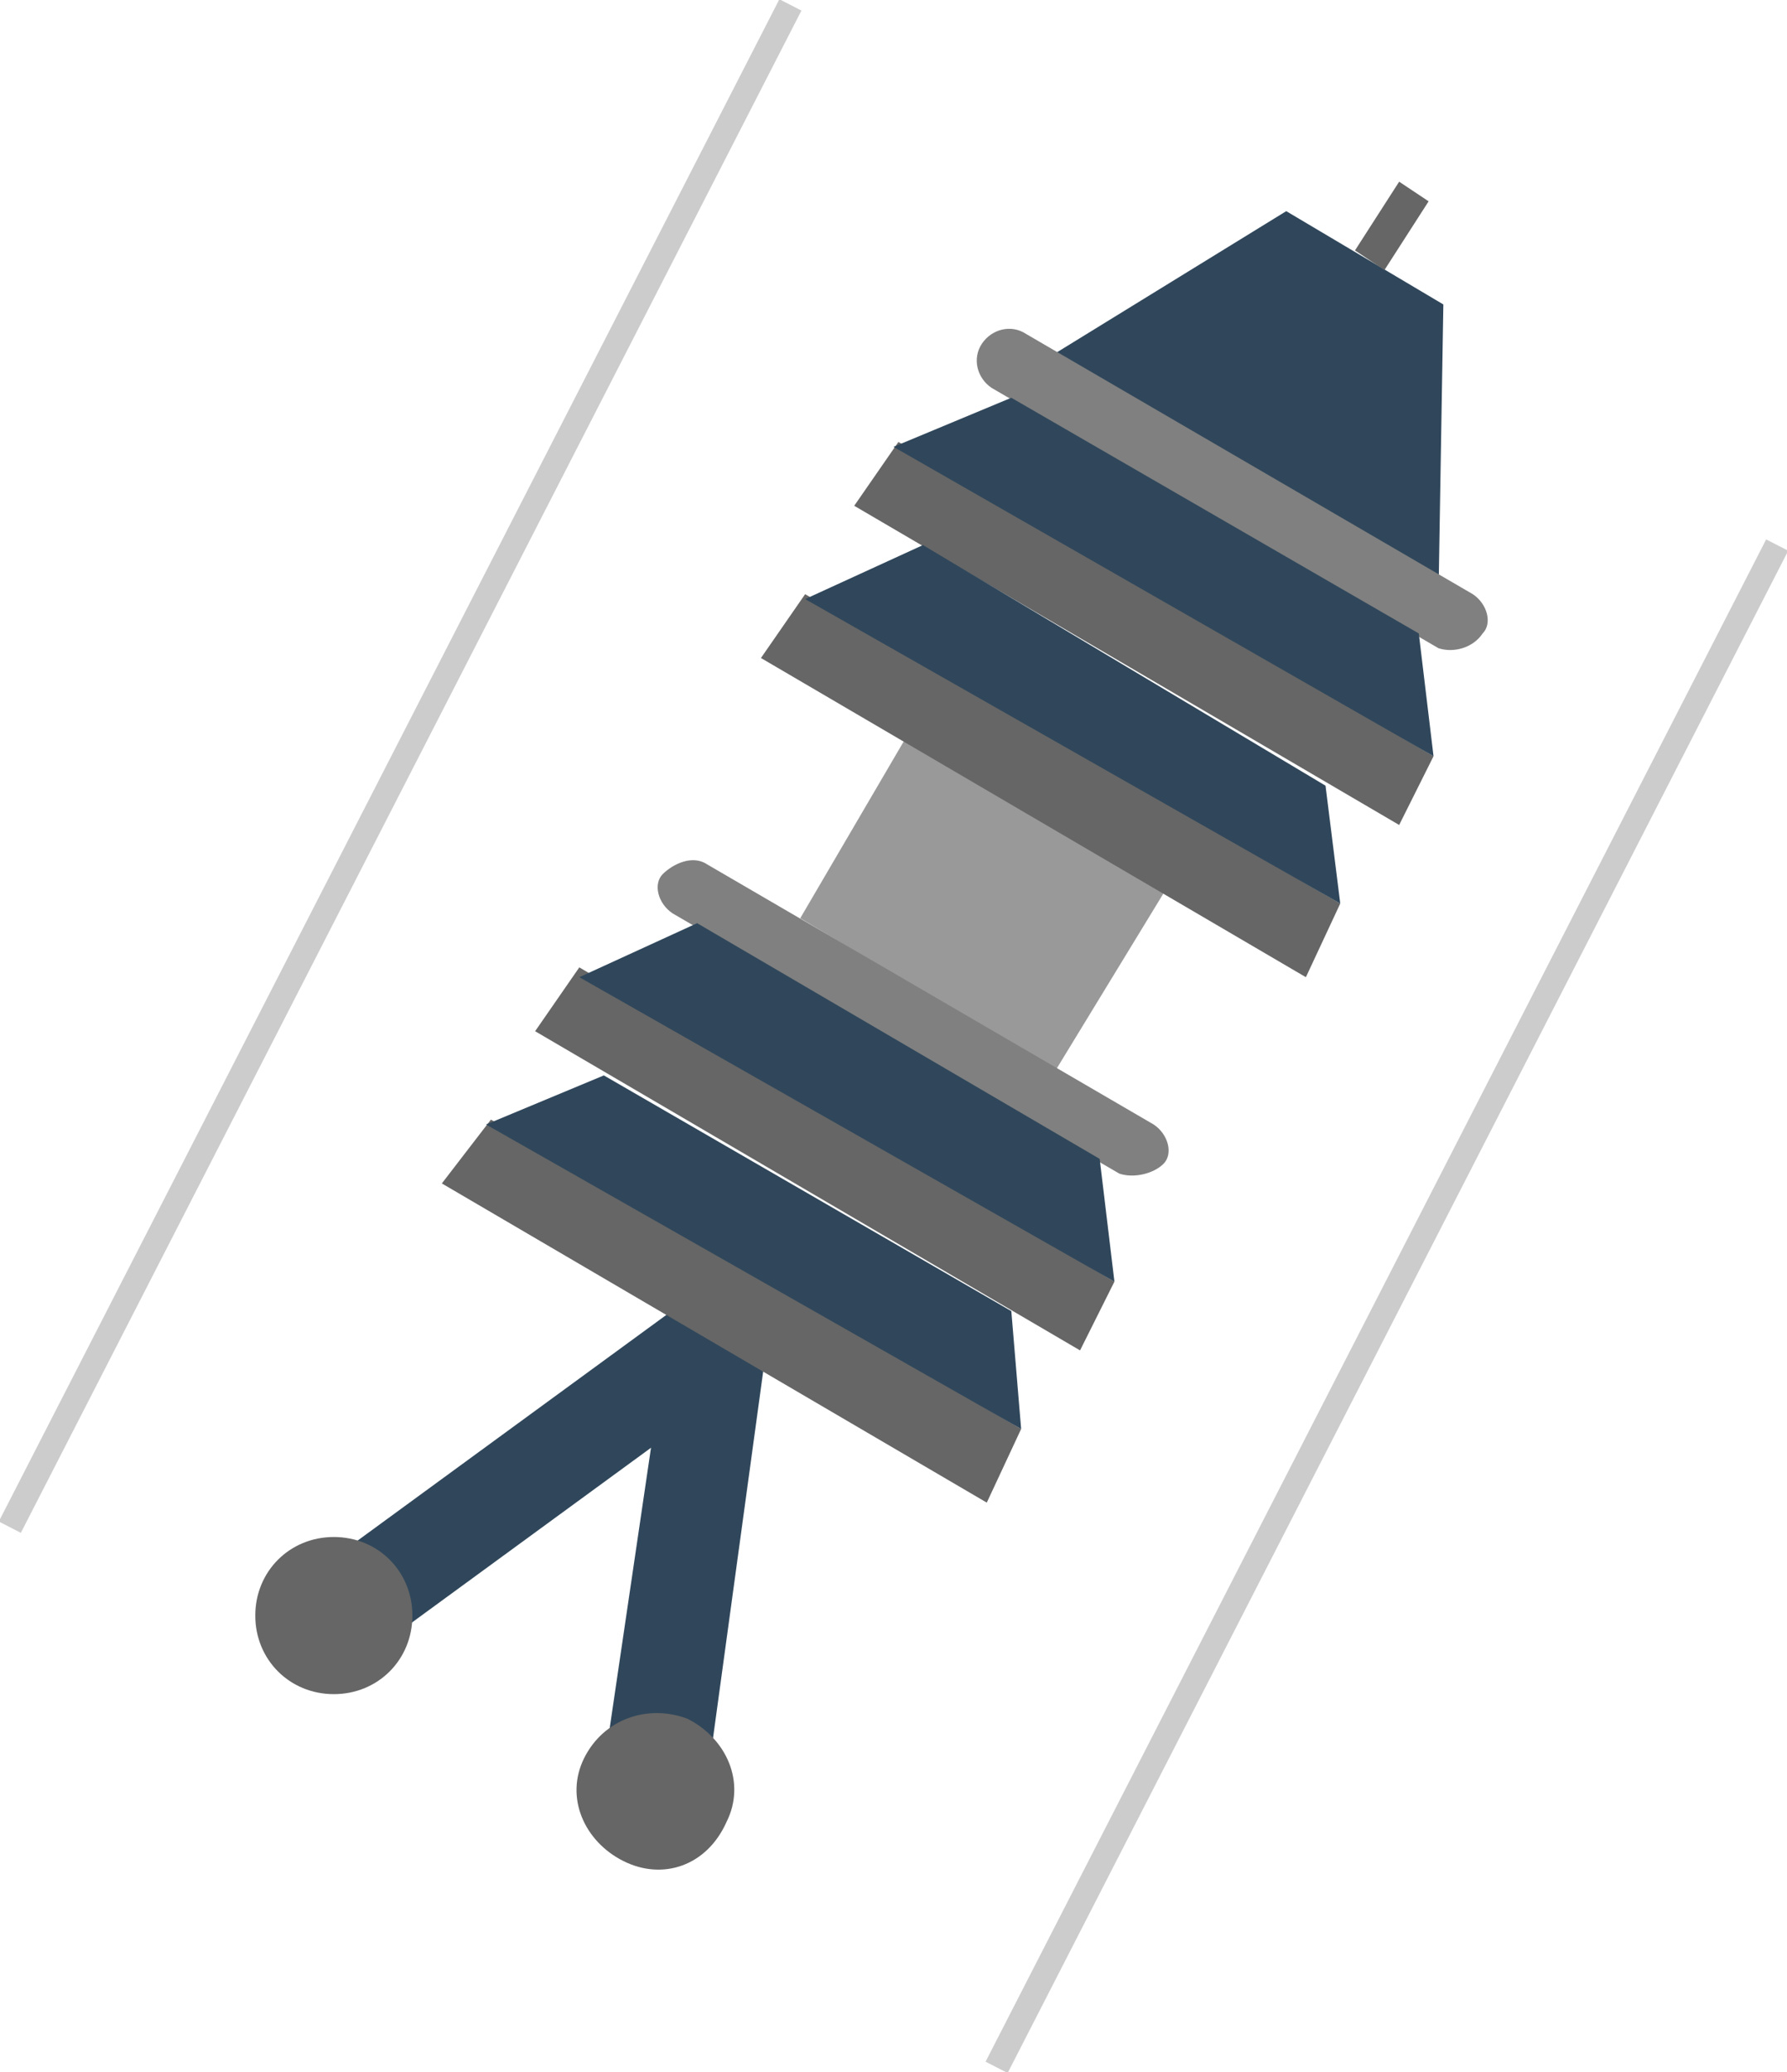
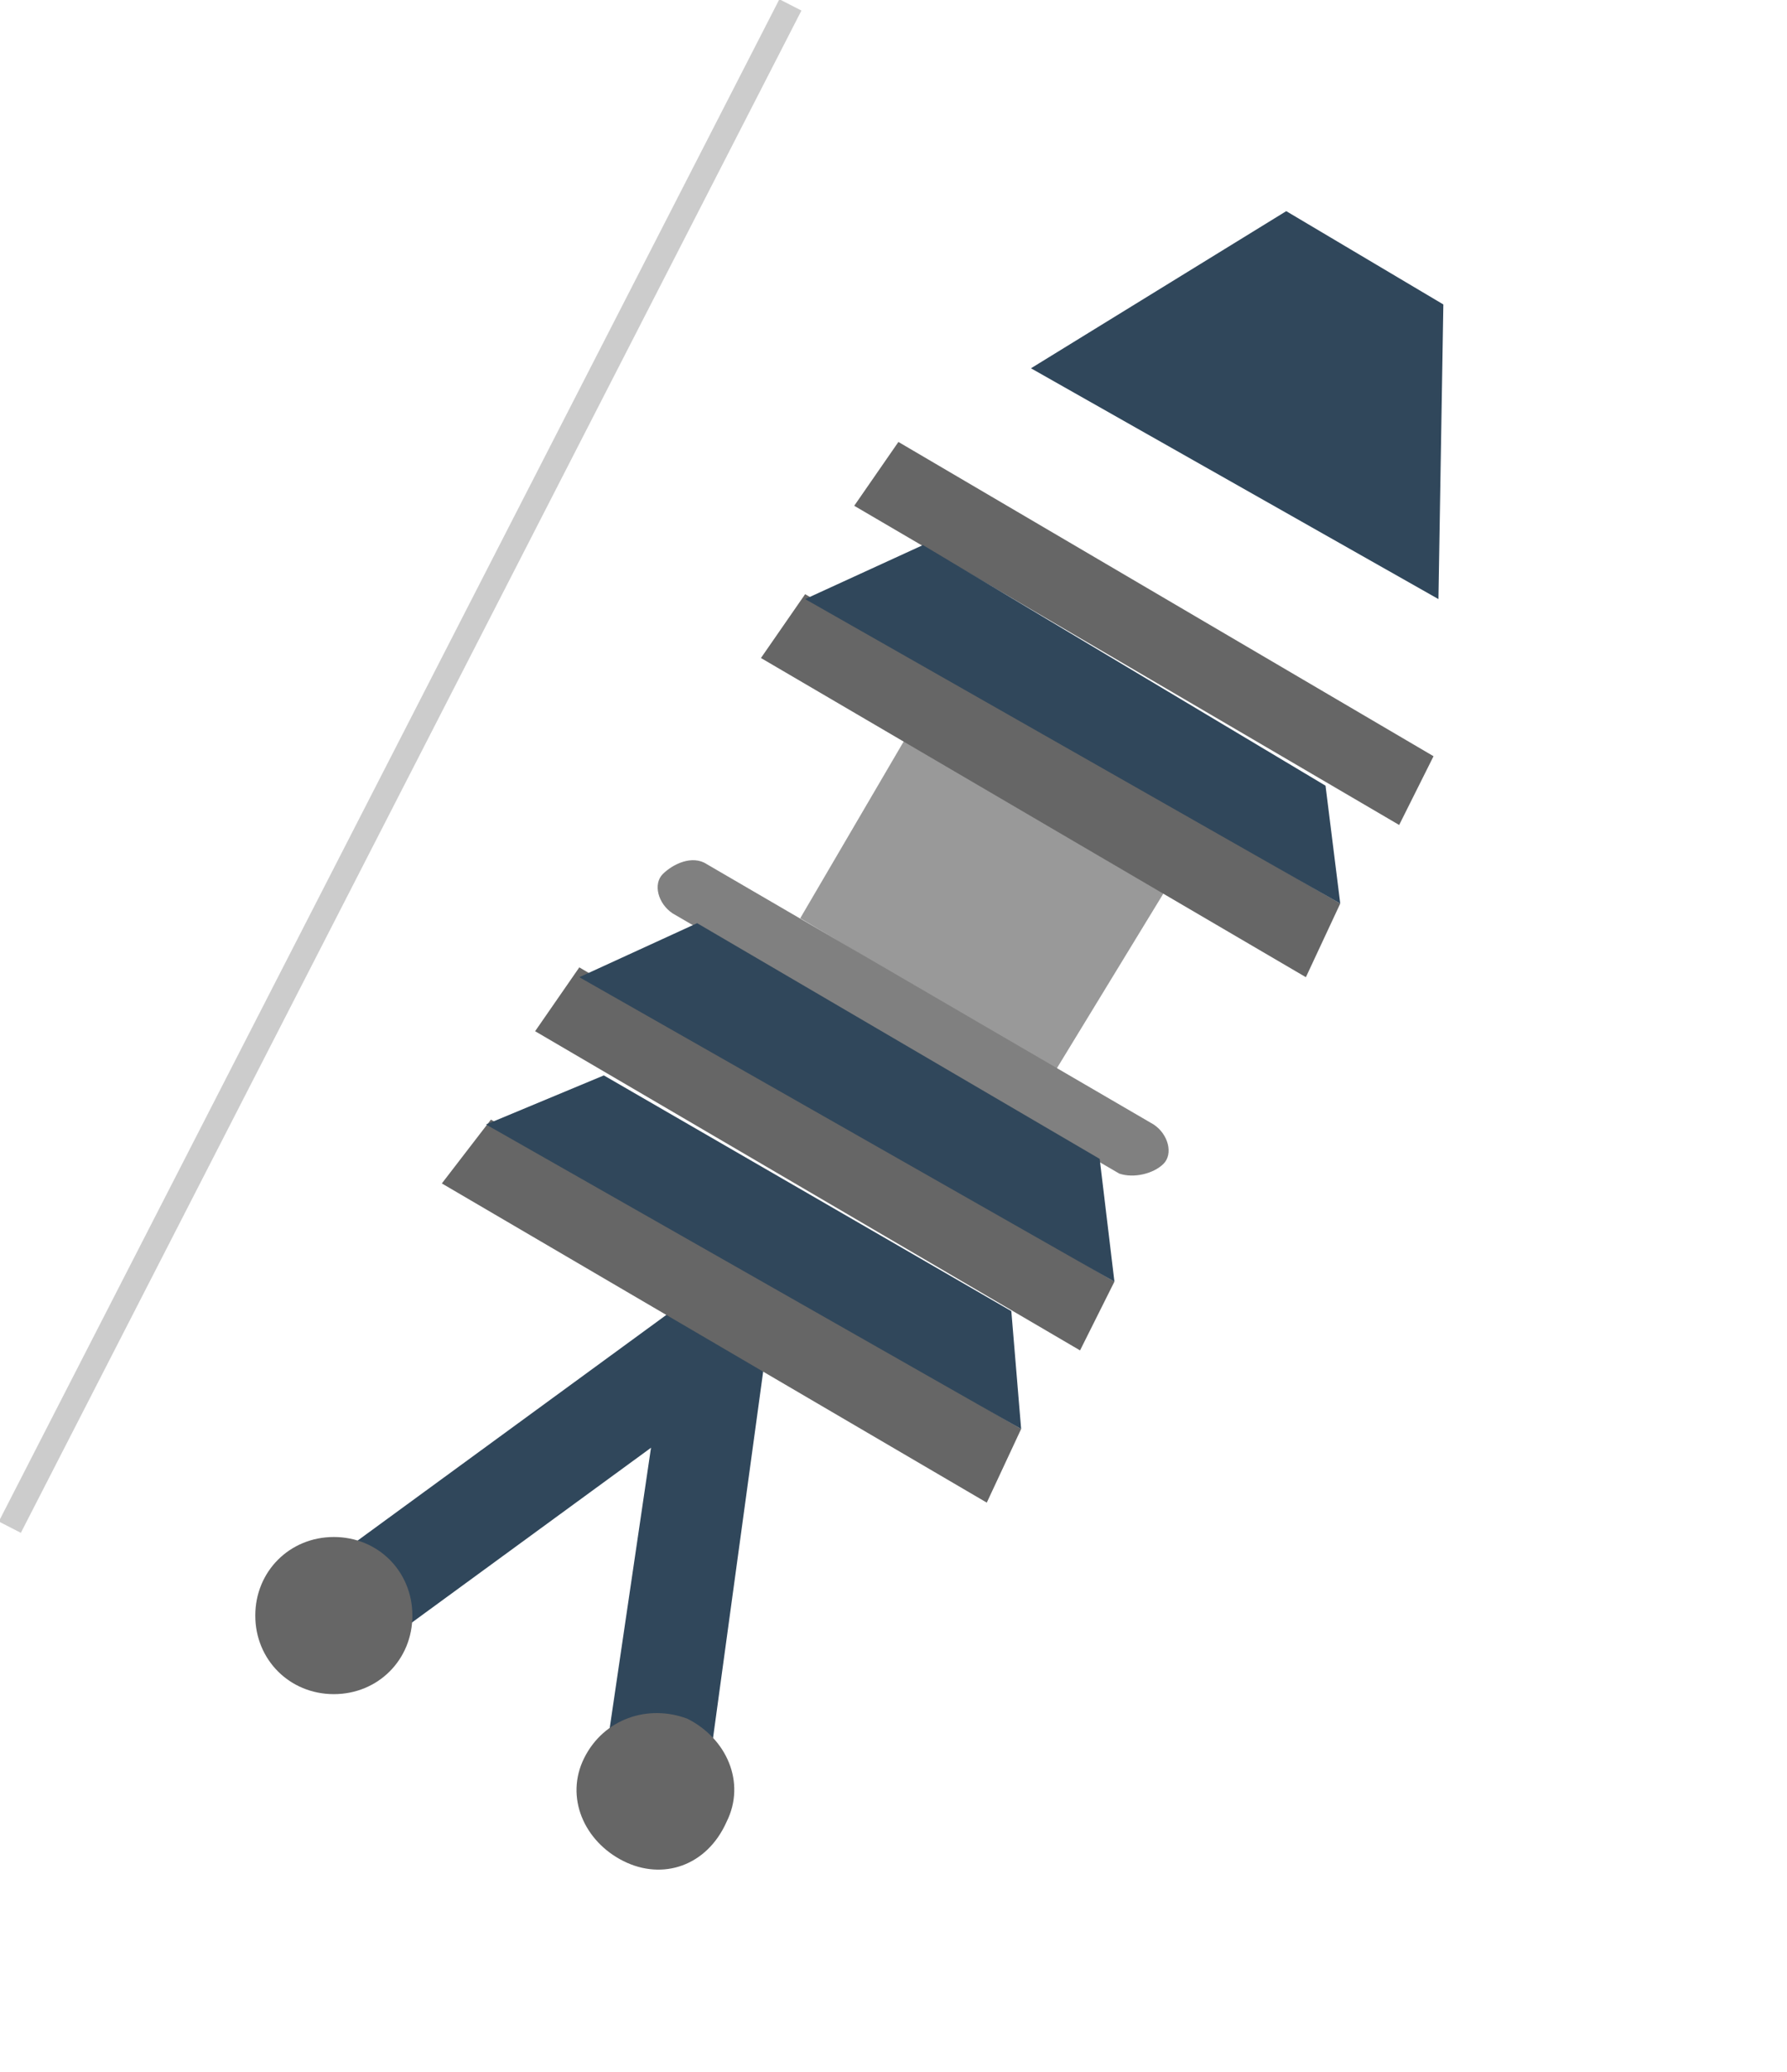
<svg xmlns="http://www.w3.org/2000/svg" version="1.1" id="Layer_1" x="0px" y="0px" width="36.4px" height="42.2px" viewBox="0 0 36.4 42.2" enable-background="new 0 0 36.4 42.2" xml:space="preserve">
  <polygon fill="#30475B" points="6.7,31.8 7.9,33.4 15.7,27.7 14.5,26.1 " />
  <polygon fill="#30475B" points="14.4,36.3 12.3,36 13.7,26.5 15.7,26.8 " />
  <polygon fill="#30475B" points="29.3,12.2 21,7.5 26.2,4.3 29.4,6.2 " />
  <polygon fill="#999999" points="21.5,21.8 16.3,18.7 18.7,14.6 24,17.7 " />
-   <path fill="#808080" d="M29.3,13.2l-9.1-5.3C19.9,7.7,19.8,7.3,20,7c0.2-0.3,0.6-0.4,0.9-0.2l9.1,5.3c0.3,0.2,0.4,0.6,0.2,0.8  C30,13.2,29.6,13.3,29.3,13.2" />
  <polygon fill="#666666" points="28.5,16.8 17.4,10.3 18.3,9 29.2,15.4 " />
-   <polygon fill="#30475B" points="29.2,15.4 18.2,9.1 20.6,8.1 28.9,12.9 " />
  <polygon fill="#666666" points="26.6,19.9 15.5,13.4 16.4,12.1 27.3,18.4 " />
  <polygon fill="#30475B" points="27.3,18.4 16.4,12.2 18.8,11.1 27,16 " />
  <path fill="#808080" d="M22.8,23.9l-9.1-5.3c-0.3-0.2-0.4-0.6-0.2-0.8s0.6-0.4,0.9-0.2l9.1,5.3c0.3,0.2,0.4,0.6,0.2,0.8  C23.5,23.9,23.1,24,22.8,23.9" />
  <polygon fill="#666666" points="22,27.5 10.9,21 11.8,19.7 22.7,26.1 " />
  <polygon fill="#30475B" points="22.7,26.1 11.8,19.9 14.2,18.8 22.4,23.6 " />
  <polygon fill="#666666" points="20.1,30.6 9,24.1 10,22.8 20.8,29.1 " />
  <polygon fill="#30475B" points="20.8,29.1 9.9,22.9 12.3,21.9 20.6,26.7 " />
-   <polygon fill="#666666" points="28.2,5.5 27.6,5.1 28.5,3.7 29.1,4.1 " />
  <path fill="#666666" d="M8.4,32.9c0,0.9-0.7,1.6-1.6,1.6c-0.9,0-1.6-0.7-1.6-1.6c0-0.9,0.7-1.6,1.6-1.6C7.7,31.3,8.4,32,8.4,32.9" />
  <path fill="#666666" d="M12.7,37.9c-0.8-0.4-1.2-1.3-0.8-2.1c0.4-0.8,1.3-1.1,2.1-0.8c0.8,0.4,1.2,1.3,0.8,2.1  C14.4,38,13.5,38.3,12.7,37.9" />
-   <line fill="none" stroke="#CCCCCC" stroke-width="0.505" stroke-miterlimit="10" x1="36.2" y1="11.1" x2="20.3" y2="42.1" />
  <line fill="none" stroke="#CCCCCC" stroke-width="0.505" stroke-miterlimit="10" x1="16.1" y1="0.1" x2="0.2" y2="31.1" />
</svg>